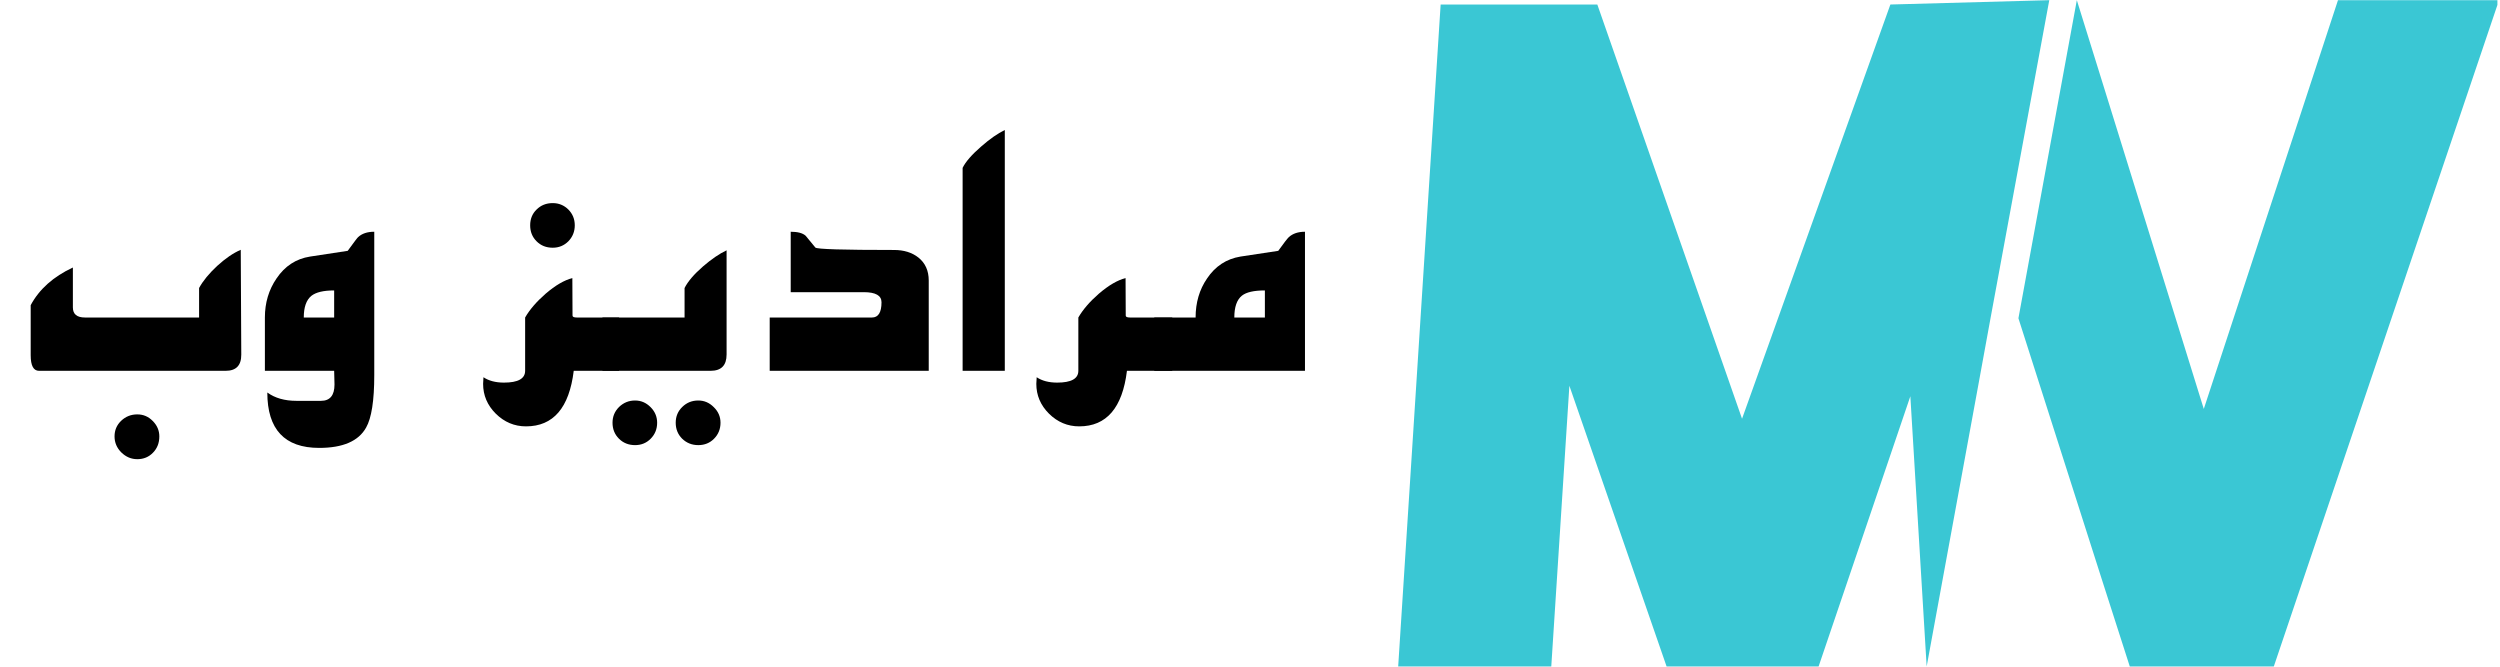
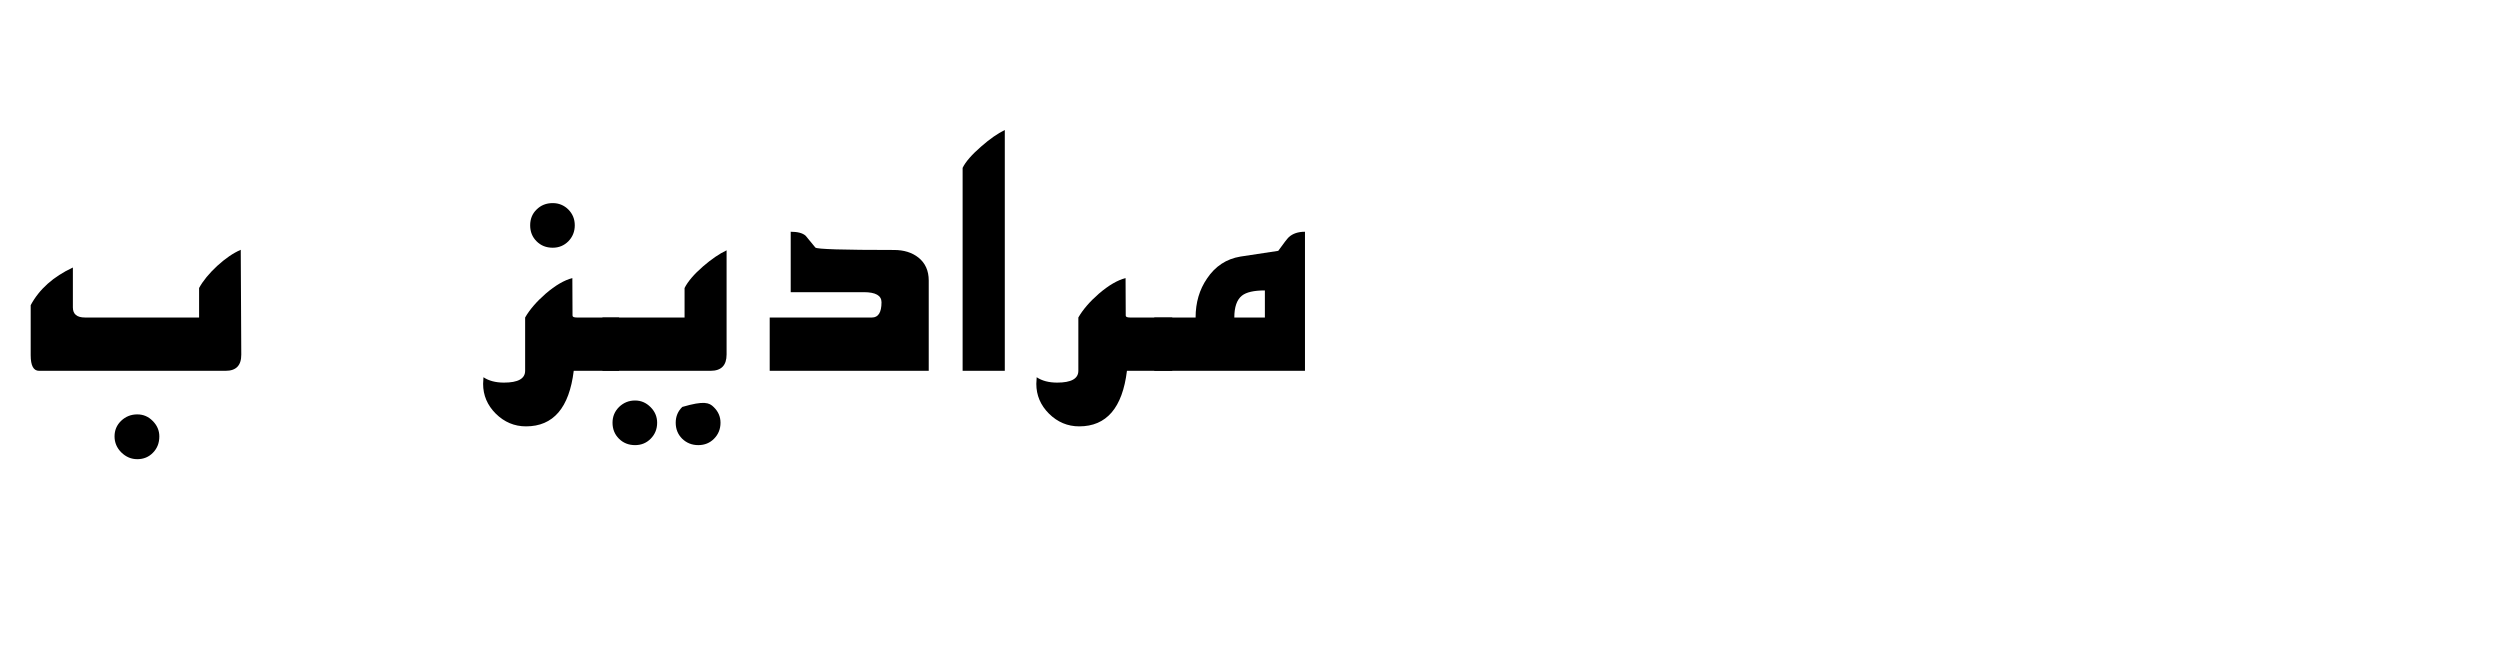
<svg xmlns="http://www.w3.org/2000/svg" width="300" zoomAndPan="magnify" viewBox="0 0 224.88 60" height="80" preserveAspectRatio="xMidYMid meet" version="1.0">
  <defs>
    <g />
    <clipPath id="793fb0f35e">
-       <path d="M 125.758 0.016 L 224.707 0.016 L 224.707 59.984 L 125.758 59.984 Z M 125.758 0.016 " clip-rule="nonzero" />
-     </clipPath>
+       </clipPath>
  </defs>
  <g clip-path="url(#793fb0f35e)">
    <path fill="#3ac7d4" d="M 224.852 0.016 L 204.582 59.984 L 191.621 59.984 L 189.043 51.953 L 181.598 28.645 L 186.855 0.016 L 189.434 8.309 L 198.281 36.805 L 210.359 0.016 Z M 170.074 0.406 L 156.723 37.688 L 143.699 0.406 L 129.598 0.406 L 125.777 59.984 L 139.555 59.984 L 141.184 34.719 L 149.934 59.984 L 163.613 59.984 L 171.25 37.492 L 171.871 35.664 L 173.34 59.984 L 177.977 34.719 L 179.086 28.645 L 184.375 0.016 Z M 170.074 0.406 " fill-opacity="1" fill-rule="nonzero" />
  </g>
  <g fill="#000000" fill-opacity="1">
    <g transform="translate(1.499, 33.373)">
      <g>
        <path d="M 20.156 -1.469 C 20.164 -0.488 19.695 0 18.75 0 L 1.953 0 C 1.453 0 1.203 -0.469 1.203 -1.406 L 1.203 -5.906 C 1.973 -7.344 3.238 -8.473 5 -9.297 L 5 -5.703 C 5 -5.098 5.363 -4.797 6.094 -4.797 L 16.359 -4.797 L 16.359 -7.453 C 16.711 -8.098 17.254 -8.758 17.984 -9.438 C 18.723 -10.113 19.43 -10.598 20.109 -10.891 Z M 12.781 5.906 C 12.781 6.488 12.594 6.973 12.219 7.359 C 11.844 7.754 11.367 7.953 10.797 7.953 C 10.254 7.953 9.773 7.75 9.359 7.344 C 8.953 6.938 8.75 6.457 8.75 5.906 C 8.75 5.352 8.945 4.883 9.344 4.5 C 9.75 4.113 10.234 3.922 10.797 3.922 C 11.336 3.922 11.801 4.117 12.188 4.516 C 12.582 4.91 12.781 5.375 12.781 5.906 Z M 12.781 5.906 " />
      </g>
    </g>
  </g>
  <g fill="#000000" fill-opacity="1">
    <g transform="translate(22.686, 33.373)">
      <g>
-         <path d="M 10.938 -12.516 L 10.938 0.391 C 10.938 2.68 10.691 4.254 10.203 5.109 C 9.523 6.328 8.117 6.938 5.984 6.938 C 2.867 6.938 1.312 5.273 1.312 1.953 C 2 2.453 2.875 2.703 3.938 2.703 L 6.141 2.703 C 6.953 2.703 7.359 2.211 7.359 1.234 C 7.359 1.086 7.352 0.879 7.344 0.609 C 7.332 0.336 7.328 0.133 7.328 0 L 1.094 0 L 1.094 -4.797 C 1.094 -6.117 1.441 -7.289 2.141 -8.312 C 2.891 -9.426 3.895 -10.082 5.156 -10.281 C 5.645 -10.352 6.773 -10.523 8.547 -10.797 C 9.129 -11.598 9.441 -12.008 9.484 -12.031 C 9.828 -12.352 10.312 -12.516 10.938 -12.516 Z M 7.328 -4.797 L 7.328 -7.234 C 6.367 -7.234 5.688 -7.07 5.281 -6.75 C 4.82 -6.375 4.594 -5.723 4.594 -4.797 Z M 7.328 -4.797 " />
-       </g>
+         </g>
    </g>
  </g>
  <g fill="#000000" fill-opacity="1">
    <g transform="translate(35.457, 33.373)">
      <g />
    </g>
  </g>
  <g fill="#000000" fill-opacity="1">
    <g transform="translate(43.264, 33.373)">
      <g>
        <path d="M 12.391 0 L 8.312 0 C 7.906 3.332 6.473 5 4.016 5 C 2.973 5 2.066 4.617 1.297 3.859 C 0.535 3.098 0.156 2.203 0.156 1.172 C 0.156 1.109 0.164 0.91 0.188 0.578 C 0.664 0.898 1.281 1.062 2.031 1.062 C 3.301 1.062 3.938 0.707 3.938 0 L 3.938 -4.797 C 4.344 -5.504 4.957 -6.219 5.781 -6.938 C 6.664 -7.695 7.469 -8.164 8.188 -8.344 L 8.203 -4.969 C 8.203 -4.852 8.332 -4.797 8.594 -4.797 L 12.391 -4.797 Z M 8.406 -13.094 C 8.406 -12.531 8.211 -12.051 7.828 -11.656 C 7.441 -11.27 6.973 -11.078 6.422 -11.078 C 5.836 -11.078 5.352 -11.27 4.969 -11.656 C 4.582 -12.039 4.391 -12.52 4.391 -13.094 C 4.391 -13.664 4.582 -14.141 4.969 -14.516 C 5.352 -14.898 5.836 -15.094 6.422 -15.094 C 6.973 -15.094 7.441 -14.898 7.828 -14.516 C 8.211 -14.129 8.406 -13.656 8.406 -13.094 Z M 8.406 -13.094 " />
      </g>
    </g>
  </g>
  <g fill="#000000" fill-opacity="1">
    <g transform="translate(54.895, 33.373)">
      <g>
-         <path d="M 10.438 -1.469 C 10.438 -0.488 9.957 0 9 0 L -0.734 0 L -0.734 -4.797 L 6.656 -4.797 L 6.656 -7.453 C 6.957 -8.047 7.508 -8.691 8.312 -9.391 C 9.082 -10.055 9.789 -10.539 10.438 -10.844 Z M 9.891 4.672 C 9.891 5.242 9.695 5.723 9.312 6.109 C 8.938 6.492 8.461 6.688 7.891 6.688 C 7.316 6.688 6.832 6.492 6.438 6.109 C 6.051 5.723 5.859 5.242 5.859 4.672 C 5.859 4.109 6.055 3.633 6.453 3.25 C 6.848 2.863 7.328 2.672 7.891 2.672 C 8.422 2.672 8.883 2.867 9.281 3.266 C 9.688 3.66 9.891 4.129 9.891 4.672 Z M 4.188 4.672 C 4.188 5.242 3.992 5.723 3.609 6.109 C 3.234 6.492 2.766 6.688 2.203 6.688 C 1.617 6.688 1.133 6.492 0.75 6.109 C 0.363 5.723 0.172 5.242 0.172 4.672 C 0.172 4.117 0.367 3.645 0.766 3.25 C 1.172 2.863 1.648 2.672 2.203 2.672 C 2.734 2.672 3.195 2.867 3.594 3.266 C 3.988 3.66 4.188 4.129 4.188 4.672 Z M 4.188 4.672 " />
+         <path d="M 10.438 -1.469 C 10.438 -0.488 9.957 0 9 0 L -0.734 0 L -0.734 -4.797 L 6.656 -4.797 L 6.656 -7.453 C 6.957 -8.047 7.508 -8.691 8.312 -9.391 C 9.082 -10.055 9.789 -10.539 10.438 -10.844 Z M 9.891 4.672 C 9.891 5.242 9.695 5.723 9.312 6.109 C 8.938 6.492 8.461 6.688 7.891 6.688 C 7.316 6.688 6.832 6.492 6.438 6.109 C 6.051 5.723 5.859 5.242 5.859 4.672 C 5.859 4.109 6.055 3.633 6.453 3.25 C 8.422 2.672 8.883 2.867 9.281 3.266 C 9.688 3.66 9.891 4.129 9.891 4.672 Z M 4.188 4.672 C 4.188 5.242 3.992 5.723 3.609 6.109 C 3.234 6.492 2.766 6.688 2.203 6.688 C 1.617 6.688 1.133 6.492 0.75 6.109 C 0.363 5.723 0.172 5.242 0.172 4.672 C 0.172 4.117 0.367 3.645 0.766 3.25 C 1.172 2.863 1.648 2.672 2.203 2.672 C 2.734 2.672 3.195 2.867 3.594 3.266 C 3.988 3.66 4.188 4.129 4.188 4.672 Z M 4.188 4.672 " />
      </g>
    </g>
  </g>
  <g fill="#000000" fill-opacity="1">
    <g transform="translate(67.229, 33.373)">
      <g>
        <path d="M 16.297 0 L 1.984 0 L 1.984 -4.797 L 11.188 -4.797 C 11.758 -4.797 12.047 -5.254 12.047 -6.172 C 12.047 -6.773 11.516 -7.078 10.453 -7.078 L 3.875 -7.078 L 3.875 -12.516 C 4.508 -12.516 4.957 -12.395 5.219 -12.156 C 5.445 -11.875 5.738 -11.52 6.094 -11.094 C 6.219 -10.945 8.578 -10.875 13.172 -10.875 C 14.066 -10.875 14.801 -10.645 15.375 -10.188 C 15.988 -9.695 16.297 -9.008 16.297 -8.125 Z M 16.297 0 " />
      </g>
    </g>
  </g>
  <g fill="#000000" fill-opacity="1">
    <g transform="translate(84.31, 33.373)">
      <g>
        <path d="M 6.062 0 L 2.266 0 L 2.266 -18.266 C 2.535 -18.816 3.094 -19.457 3.938 -20.188 C 4.707 -20.863 5.414 -21.359 6.062 -21.672 Z M 6.062 0 " />
      </g>
    </g>
  </g>
  <g fill="#000000" fill-opacity="1">
    <g transform="translate(93.053, 33.373)">
      <g>
        <path d="M 12.391 0 L 8.312 0 C 7.906 3.332 6.473 5 4.016 5 C 2.973 5 2.066 4.617 1.297 3.859 C 0.535 3.098 0.156 2.203 0.156 1.172 C 0.156 1.109 0.164 0.91 0.188 0.578 C 0.664 0.898 1.281 1.062 2.031 1.062 C 3.301 1.062 3.938 0.707 3.938 0 L 3.938 -4.797 C 4.344 -5.504 4.957 -6.219 5.781 -6.938 C 6.664 -7.695 7.469 -8.164 8.188 -8.344 L 8.203 -4.969 C 8.203 -4.852 8.332 -4.797 8.594 -4.797 L 12.391 -4.797 Z M 12.391 0 " />
      </g>
    </g>
  </g>
  <g fill="#000000" fill-opacity="1">
    <g transform="translate(104.685, 33.373)">
      <g>
        <path d="M 12.703 0 L -0.859 0 L -0.859 -4.797 L 2.859 -4.797 C 2.859 -6.141 3.203 -7.312 3.891 -8.312 C 4.629 -9.414 5.629 -10.07 6.891 -10.281 C 7.336 -10.352 8.473 -10.523 10.297 -10.797 C 10.797 -11.492 11.113 -11.906 11.25 -12.031 C 11.602 -12.352 12.086 -12.516 12.703 -12.516 Z M 9.094 -4.797 L 9.094 -7.234 C 8.113 -7.234 7.426 -7.078 7.031 -6.766 C 6.57 -6.398 6.344 -5.742 6.344 -4.797 Z M 9.094 -4.797 " />
      </g>
    </g>
  </g>
</svg>